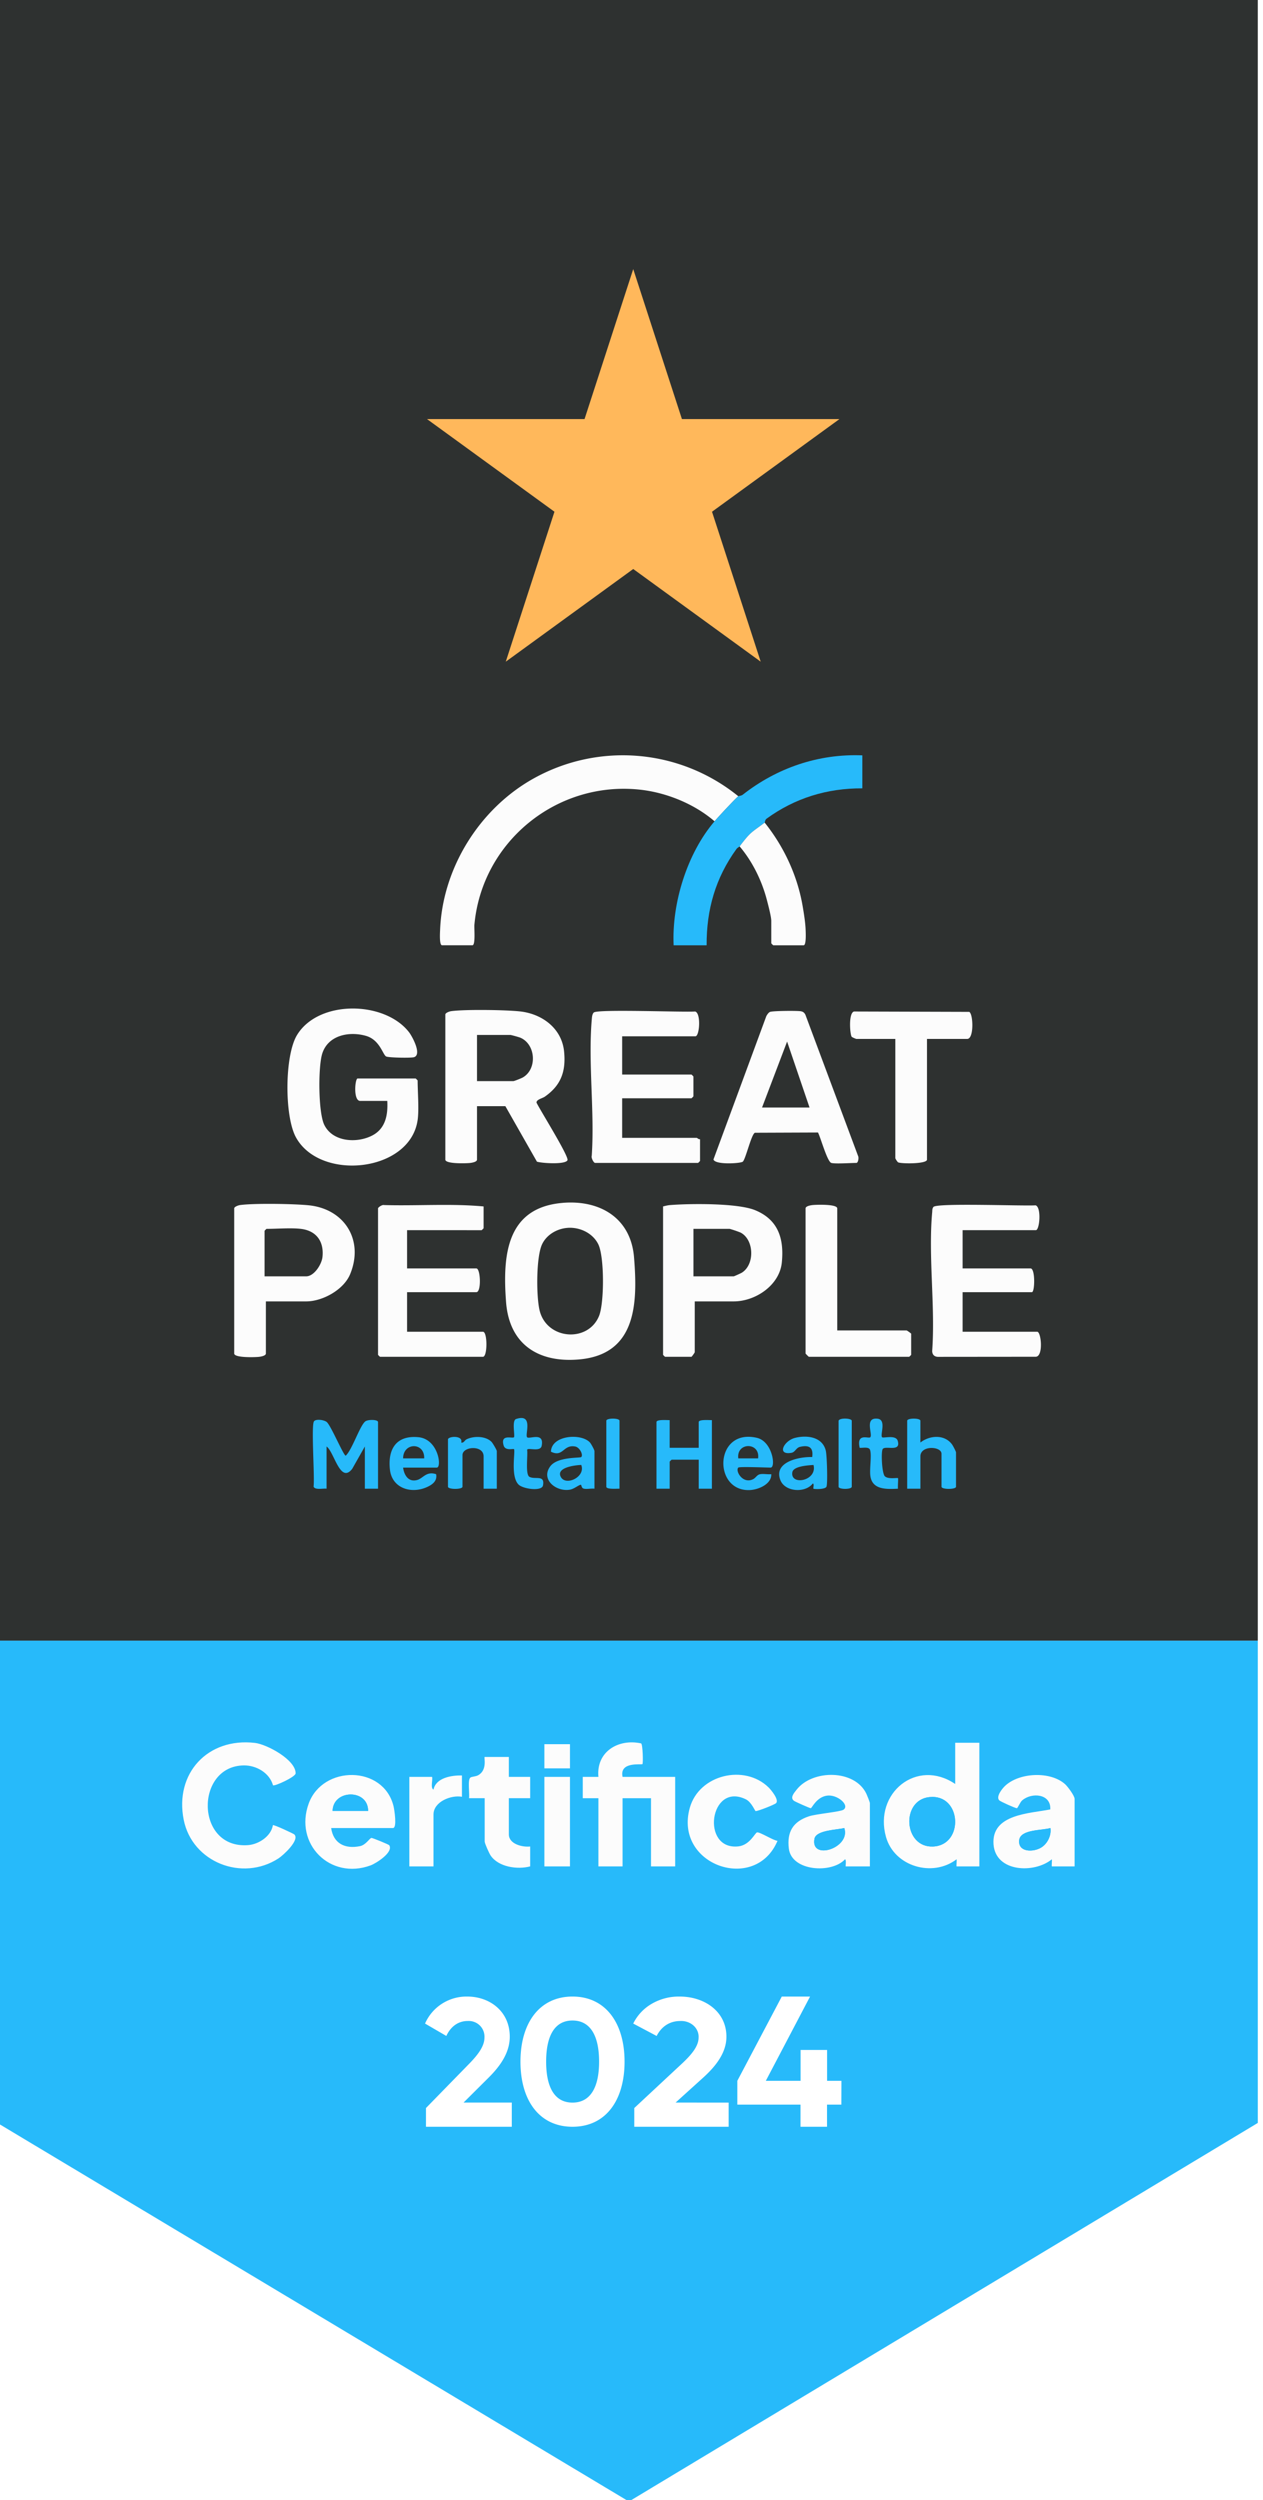
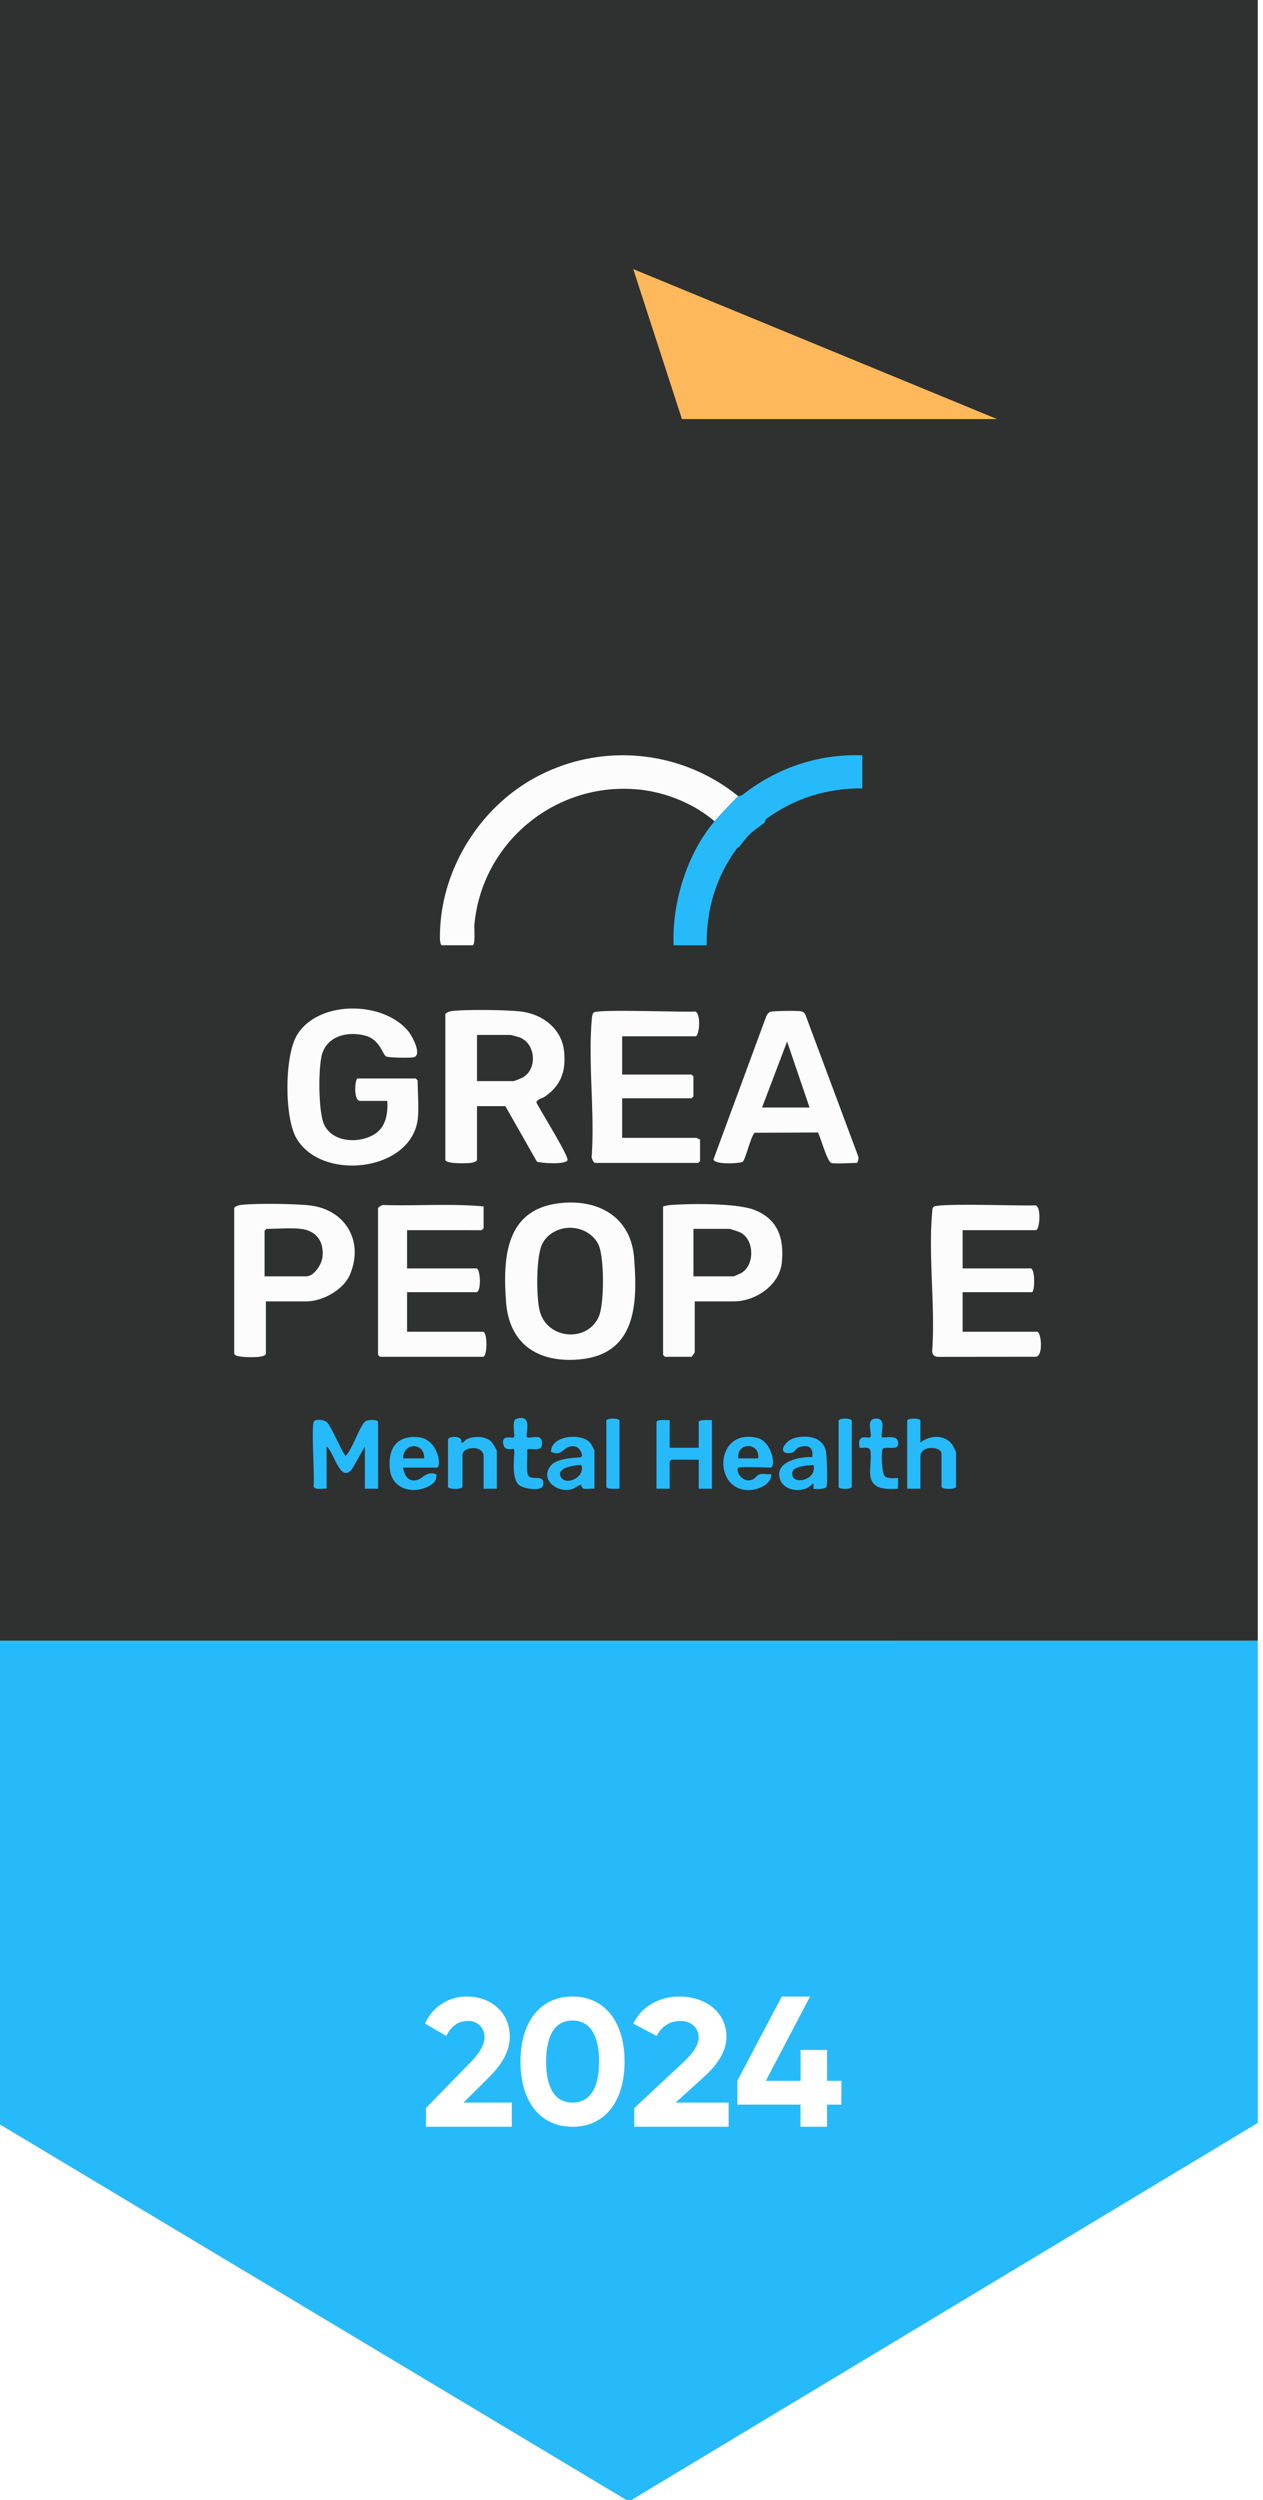
<svg xmlns="http://www.w3.org/2000/svg" width="91" height="180" fill="none">
  <g clip-path="url('#clip0_9705_6576')">
    <path d="M93.125 118.125v33.221L45.492 180h-.359L-2.5 151.465v-33.343l95.625.003Z" fill="#27BAFA" />
    <path fill="#2E3130" d="M-2.5-1.875h96.25v120H-2.5z" />
    <path d="M53.195 57.329c-.322.284-1.39 1.43-1.712 1.804-1.449-1.25-3.466-2.072-5.373-2.278-5.983-.646-11.388 3.739-11.93 9.734-.021.244.092 1.47-.143 1.47h-2.186c-.206 0-.15-.892-.142-1.09.171-4.482 2.856-8.762 6.747-10.924a13.21 13.21 0 0 1 14.74 1.284h-.001ZM34.369 79.645v3.847c0 .17-.377.228-.518.243-.286.028-1.764.076-1.764-.243V73.044c0-.12.297-.225.423-.242 1.016-.136 3.88-.094 4.937.017 1.6.167 3.028 1.214 3.196 2.885.143 1.43-.22 2.443-1.395 3.259-.17.117-.613.204-.591.428.243.514 2.359 3.888 2.23 4.146-.16.324-1.835.216-2.2.103l-2.275-3.996h-2.044Zm0-1.804h2.614c.073 0 .582-.206.686-.265 1.06-.608.935-2.417-.205-2.874a8.535 8.535 0 0 0-.67-.186h-2.425V77.841ZM30.09 80.643c-.534 3.749-7.005 4.436-8.764 1.251-.837-1.512-.828-5.884.073-7.369 1.552-2.559 6.326-2.473 8.076-.2.23.3.935 1.595.362 1.79-.197.068-1.804.04-2.007-.047-.248-.105-.447-1.196-1.464-1.487-1.212-.346-2.732-.05-3.15 1.285-.298.954-.29 4.236.152 5.13.611 1.235 2.357 1.332 3.46.756.954-.499 1.131-1.483 1.076-2.486h-1.949c-.518 0-.377-1.615-.19-1.615h4.183c.01 0 .143.132.143.143 0 .829.11 2.083 0 2.849h-.001ZM40.53 86.606c2.692-.229 4.92 1.086 5.152 3.915.27 3.316.178 6.99-3.946 7.356-2.95.263-5.045-1.088-5.274-4.13-.252-3.338.009-6.796 4.069-7.14Zm.382 1.798c-.768.05-1.53.488-1.858 1.19-.43.923-.421 3.77-.171 4.774.522 2.096 3.49 2.32 4.28.376.378-.928.39-4.265-.059-5.163-.398-.8-1.32-1.234-2.192-1.178ZM44.827 74.612v2.754h4.992c.01 0 .142.132.142.143v1.424c0 .01-.132.143-.142.143h-4.992v2.849H50.2c.032 0 .145.125.238.094v1.567c0 .01-.132.143-.143.143h-7.416c-.11 0-.3-.374-.243-.517.214-3.168-.265-6.663 0-9.791.015-.167.022-.398.145-.52.26-.257 6.443-.011 7.304-.074.436.115.32 1.785.02 1.785h-5.278.001ZM69.357 88.572v2.754h4.896c.347 0 .312 1.709.096 1.709h-4.992v2.849h5.372c.294 0 .459 1.78-.098 1.801l-7.038.007c-.265 0-.429-.159-.428-.427.23-3.215-.289-6.814 0-9.981.013-.143-.007-.257.09-.384.24-.305 6.5-.055 7.363-.117.428.143.29 1.789.015 1.789h-5.277ZM59.897 83.729c-.294-.084-.773-1.844-.961-2.19l-4.541.019c-.259.088-.677 1.937-.882 2.085-.175.126-1.99.239-2.107-.163l3.807-10.316c.057-.106.155-.257.264-.306.178-.08 1.977-.096 2.23-.047.162.03.249.106.322.248l3.796 10.171c.07.128.003.5-.122.5-.399 0-1.526.08-1.807 0l.001-.001Zm-1.569-3.989-1.617-4.748-1.805 4.748h3.422ZM34.844 86.862v1.567c0 .01-.132.143-.143.143H29.33v2.754h4.992c.303 0 .373 1.709 0 1.709h-4.992v2.849h5.467c.333 0 .333 1.804 0 1.804H27.38a.916.916 0 0 1-.142-.142V87.005c0-.077.302-.28.423-.242 2.389.07 4.814-.121 7.183.1ZM19.157 93.7v3.751c0 .17-.377.229-.517.243-.287.029-1.765.076-1.765-.243V87.005c0-.12.298-.225.423-.242 1.03-.139 3.862-.091 4.938.016 2.597.26 4 2.52 2.992 4.96-.465 1.125-1.984 1.961-3.171 1.961h-2.9Zm2.52-5.223c-.714-.084-1.72 0-2.473 0a.919.919 0 0 0-.142.142v3.277h2.995c.573 0 1.118-.853 1.177-1.388.122-1.115-.434-1.899-1.558-2.031ZM50.057 93.7v3.656c0 .036-.216.333-.238.333h-1.901a.923.923 0 0 1-.143-.143V86.863c.174-.044.336-.086.518-.1 1.437-.113 4.846-.147 6.107.367 1.67.681 2.102 2.05 1.931 3.768-.162 1.636-1.893 2.802-3.47 2.802h-2.804Zm-.095-1.804h2.9c.032 0 .517-.22.59-.265.947-.593.883-2.382-.095-2.888a8.031 8.031 0 0 0-.78-.266h-2.614v3.419h-.001Z" fill="#FCFCFC" />
    <path d="M53.195 57.33c.024-.022.217-.03.316-.108 2.463-1.934 5.466-2.964 8.621-2.837v2.375c-2.536-.012-4.857.7-6.898 2.183-.12.087-.124.276-.138.286-.997.752-.988.639-1.806 1.709-.033.044-.156.091-.23.193-1.505 2.08-2.16 4.352-2.147 6.93h-2.377c-.14-3.02.968-6.617 2.947-8.927.322-.375 1.39-1.52 1.712-1.805Z" fill="#27BAFA" />
-     <path d="M66.79 74.802v8.69c0 .322-1.895.308-2.091.19a1.086 1.086 0 0 1-.19-.286v-8.594h-2.805c-.033 0-.312-.117-.34-.157-.126-.175-.241-1.712.169-1.818l8.3.027c.292.142.354 1.947-.142 1.947h-2.9v.001ZM60.325 95.79h4.992c.036 0 .333.215.333.236v1.52c0 .01-.133.142-.143.142H58.28c-.017 0-.238-.22-.238-.237V87.005c0-.17.377-.229.517-.243.287-.029 1.765-.076 1.765.243v8.784ZM55.096 59.228c1.378 1.721 2.345 3.785 2.727 5.966.088.504.197 1.18.22 1.68.008.209.065 1.186-.142 1.186h-2.187a.919.919 0 0 1-.143-.142v-1.615c0-.314-.239-1.21-.333-1.567-.364-1.364-1.035-2.722-1.949-3.798.818-1.07.81-.957 1.807-1.71Z" fill="#FCFCFC" />
    <path d="M27.238 107.185h-.95v-3.039l-.91 1.607c-.866 1.115-1.297-1.215-1.848-1.607v3.039c-.245-.036-.847.118-.937-.156.092-.664-.183-4.393.029-4.693.133-.191.721-.11.916.045.299.239 1.217 2.428 1.371 2.428.464-.422 1.027-2.192 1.419-2.475.196-.142.91-.137.91.055v4.796ZM48.25 102.247v1.994h2.092v-1.852c0-.208.773-.135.951-.142v4.938h-.95v-2.089h-1.95a.939.939 0 0 0-.142.142v1.947H47.3v-4.796c0-.208.773-.135.95-.142ZM66.315 103.861c.672-.526 1.741-.602 2.283.141.067.092.284.503.284.571v2.469c0 .209-1.046.209-1.046 0v-2.374c0-.543-1.52-.628-1.52.19v2.327h-.952v-4.891c0-.207.951-.207.951 0v1.567ZM53.194 105.665c-.233.236.322 1.215 1.072.833.198-.1.27-.312.5-.356.242-.046.552.025.805-.002.03.718-.934 1.124-1.567 1.145-2.659.092-2.526-4.468.528-3.763 1.128.26 1.382 2.143.992 2.143-.322 0-2.248-.082-2.33 0Zm1.427-.664c.16-1.181-1.573-1.176-1.427 0h1.427ZM58.613 107.186c-.04-.043.07-.336-.047-.38-.539.708-1.998.619-2.336-.231-.524-1.316 1.35-1.701 2.29-1.668.099-.691-.23-.887-.88-.734-.284.066-.347.381-.612.428-1.091.191-.547-.871.253-1.074.874-.221 1.981-.07 2.219.922.083.346.142 2.308.052 2.581-.073.224-.903.193-.938.157l-.001-.001Zm0-1.709c-.367.023-1.453.081-1.525.524-.16.989 1.818.626 1.526-.524ZM29.044 105.666c.073.549.389 1.074 1.026.889.417-.12.649-.65 1.352-.415.103.503-.297.777-.712.952-1.128.477-2.47.041-2.616-1.284-.163-1.476.461-2.482 2.05-2.331 1.45.137 1.703 2.189 1.326 2.189H29.044Zm1.52-.665c.04-1.173-1.515-1.165-1.52 0h1.52ZM42.831 107.185c-.237-.033-.586.059-.798-.013-.154-.053-.126-.289-.2-.271-.192.048-.474.307-.785.357-.993.159-2.103-.743-1.4-1.686.524-.703 2.149-.583 2.232-.666.157-.157-.112-.696-.43-.757-.879-.17-.863.807-1.754.373.034-1.196 2.178-1.349 2.807-.666.087.094.328.538.328.622v2.707Zm-.952-1.71c-.411.012-1.829.171-1.476.856.355.691 1.812.008 1.477-.856ZM32.277 103.624c.072-.233 1.11-.282.952.237.19.051.243-.159.387-.23.512-.255 1.378-.248 1.799.183.084.085.38.585.38.664v2.707h-.95v-2.327c0-.838-1.522-.722-1.522-.095v2.279c0 .209-1.046.209-1.046 0v-3.418ZM37.98 103.482c.16.161 1.25-.414 1.048.616-.094.477-1.019.095-1.048.293.063.378-.146 1.772.167 1.94.407.218 1.123-.17.977.615-.084.455-1.433.259-1.755-.052-.617-.596-.213-2.439-.338-2.558-.05-.048-.622.141-.742-.256-.258-.856.624-.486.742-.598.092-.087-.173-1.209.155-1.316 1.282-.421.614 1.135.795 1.316ZM63.558 103.482c.086.087.989-.202 1.124.257.25.844-.89.314-1.082.591-.13.187-.06 1.738.148 1.954.231.241.909.098.952.141.032.032-.023.621 0 .761-.796.035-1.847.102-1.988-.912-.072-.507.106-1.487-.022-1.877-.083-.254-.529-.135-.749-.155-.242-1.1.638-.638.762-.76.2-.198-.45-1.445.525-1.337.664.074.166 1.172.33 1.337ZM44.637 107.185c-.18-.007-.951.065-.951-.143v-4.748c0-.207.95-.207.95 0v4.891ZM60.42 102.294c.074-.237.95-.182.95 0v4.748c0 .207-.95.207-.95 0v-4.748Z" fill="#27BAFA" />
-     <path d="M70.563 125.478v8.9h-1.639c-.025 0 .02-.431 0-.512-1.737 1.326-4.494.52-5.09-1.615-.88-3.15 2.222-5.682 4.989-3.806v-2.967h1.741Zm-3.607 3.912c-2.062.223-1.857 3.651.273 3.559 2.25-.097 2.072-3.813-.273-3.559ZM19.67 128.54c-.25-.896-1.206-1.446-2.11-1.432-3.52.053-3.492 6.025.313 5.74.775-.059 1.66-.644 1.79-1.437.06-.057 1.476.607 1.538.663.427.393-.791 1.507-1.14 1.732-2.605 1.685-6.213.282-6.824-2.781-.667-3.343 1.732-5.935 5.133-5.537.87.102 2.947 1.222 2.93 2.194-.004.253-1.512.943-1.63.857v.001ZM41.989 127.933h1.127c-.17-1.796 1.421-2.772 3.078-2.41.123.086.15 1.436.096 1.491-.07.07-1.675-.206-1.433.92h3.79v6.445h-1.742v-4.91h-2.048v4.91h-1.741v-4.91h-1.127V127.933ZM62.677 134.378h-1.742c-.03 0 .066-.459-.05-.511-.96 1.043-3.846.87-4.048-.765-.15-1.215.306-1.954 1.458-2.332.514-.169 2.258-.319 2.479-.472.468-.323-.443-1.121-1.195-1.013-.751.109-1.083.901-1.159.906-.066.004-1.118-.465-1.21-.531-.308-.223-.003-.564.189-.808 1.148-1.46 4.196-1.466 5.027.304.053.114.25.601.25.67v4.552Zm-1.845-2.762c-.514.133-2.029.146-2.149.77-.31 1.608 2.636.673 2.149-.77ZM23.86 131.616c.16 1.114.994 1.526 2.076 1.306.442-.09.712-.607.835-.593.106.012 1.238.47 1.275.528.32.504-.947 1.303-1.34 1.448-2.911 1.075-5.529-1.538-4.462-4.456 1.015-2.772 5.387-2.76 6.11.194.06.243.269 1.574-.04 1.574H23.86l.001-.001Zm2.663-1.227c.013-1.604-2.532-1.564-2.56 0h2.56ZM77.425 134.378h-1.639c-.025 0 .02-.431 0-.511-1.254 1.035-4.053.938-4.202-1.077-.16-2.183 2.605-2.217 4.09-2.513.068-1.123-1.329-1.255-2.03-.647-.14.121-.318.555-.375.56-.105.008-1.19-.481-1.273-.568-.249-.262.196-.823.407-1.027 1.022-.983 3.283-1.087 4.34-.133.19.172.683.834.683 1.057v4.859Zm-1.742-2.762c-.596.182-2.167.085-2.251.879-.091.86.985.882 1.57.537.463-.271.764-.879.682-1.416h-.001ZM55.369 128.685c.19.184.781.9.55 1.139-.105.108-1.34.594-1.476.572-.055-.01-.294-.648-.707-.848-2.611-1.274-3.266 3.676-.544 3.391.837-.088 1.203-.973 1.352-1.009.194-.045 1.177.587 1.476.608-1.592 3.786-7.48 1.759-6.32-2.376.672-2.393 3.93-3.162 5.669-1.477ZM36.663 126.501v1.433h1.536v1.534h-1.536v2.608c0 .695.976.935 1.536.87v1.432c-.921.244-2.285.051-2.85-.784-.103-.154-.427-.868-.427-1.006v-3.12h-1.128c.056-.308-.119-1.327.1-1.486.099-.072.374-.066.554-.164.7-.384.4-1.318.473-1.318h1.74l.002.001ZM33.283 127.831v1.535c-.79-.143-2.049.359-2.049 1.278v3.734h-1.74v-6.445h1.638c.061.239-.134.786.101.92.174-.86 1.303-1.038 2.05-1.022ZM41.067 127.934h-1.844v6.444h1.844v-6.444ZM41.067 125.581h-1.844v1.739h1.844v-1.739Z" fill="#FCFCFC" />
    <path d="M66.956 129.39c2.346-.254 2.524 3.462.274 3.559-2.13.092-2.335-3.336-.274-3.559ZM60.832 131.616c.488 1.442-2.459 2.378-2.148.77.12-.624 1.634-.637 2.148-.77ZM26.523 130.388h-2.56c.028-1.563 2.572-1.603 2.56 0ZM75.684 131.616c.082.537-.218 1.145-.681 1.416-.586.343-1.663.323-1.572-.537.084-.794 1.656-.697 2.252-.879Z" fill="#27BAFA" />
    <g filter="url('#filter0_d_9705_6576')">
-       <path d="m45.625 17.5 3.508 10.797h11.352l-9.184 6.672 3.508 10.797-9.184-6.673-9.184 6.673 3.508-10.797-9.184-6.672h11.352L45.625 17.5Z" fill="#FFB85B" />
+       <path d="m45.625 17.5 3.508 10.797h11.352h11.352L45.625 17.5Z" fill="#FFB85B" />
    </g>
    <path d="m30.692 151.776 3.157-3.232c.595-.617 1.057-1.222 1.057-1.839a1.126 1.126 0 0 0-.731-1.124 1.146 1.146 0 0 0-.471-.072c-.713 0-1.242.421-1.546 1.078l-1.533-.892a3.239 3.239 0 0 1 1.229-1.434 3.263 3.263 0 0 1 1.823-.51c1.592 0 3.052 1.051 3.052 2.89 0 1.116-.647 2.075-1.52 2.943l-1.81 1.8h3.476v1.741h-6.183v-1.349ZM37.5 148.438c0-2.783 1.367-4.688 3.75-4.688s3.75 1.905 3.75 4.688c0 2.782-1.352 4.687-3.75 4.687-2.398 0-3.75-1.905-3.75-4.687Zm5.665 0c0-1.906-.656-2.963-1.915-2.963s-1.9 1.057-1.9 2.963c0 1.905.645 2.948 1.9 2.948s1.915-1.043 1.915-2.948ZM45.699 151.778l3.472-3.233c.655-.617 1.163-1.222 1.163-1.839a1.032 1.032 0 0 0-.08-.468 1.121 1.121 0 0 0-.284-.398 1.259 1.259 0 0 0-.44-.257 1.355 1.355 0 0 0-.518-.072c-.785 0-1.366.421-1.7 1.078l-1.687-.894a3.347 3.347 0 0 1 1.352-1.434 3.861 3.861 0 0 1 2.005-.51c1.751 0 3.357 1.051 3.357 2.89 0 1.116-.711 2.075-1.67 2.943l-1.992 1.8H52.5v1.741H45.7v-1.347ZM60.62 151.531h-1.032v1.594h-1.911v-1.594h-4.552v-1.714l3.203-6.067h2.037l-3.187 6.067h2.504v-2.223h1.91v2.223h1.033l-.005 1.714Z" fill="#fff" />
  </g>
  <defs>
    <clipPath id="clip0_9705_6576">
      <path fill="#fff" d="M0 0h90.625v180H0z" />
    </clipPath>
    <filter id="filter0_d_9705_6576" x="30.765" y="17.5" width="29.721" height="30.141" filterUnits="userSpaceOnUse" color-interpolation-filters="sRGB">
      <feFlood flood-opacity="0" result="BackgroundImageFix" />
      <feColorMatrix in="SourceAlpha" values="0 0 0 0 0 0 0 0 0 0 0 0 0 0 0 0 0 0 127 0" result="hardAlpha" />
      <feOffset dy="1.875" />
      <feComposite in2="hardAlpha" operator="out" />
      <feColorMatrix values="0 0 0 0 0 0 0 0 0 0 0 0 0 0 0 0 0 0 0.4 0" />
      <feBlend in2="BackgroundImageFix" result="effect1_dropShadow_9705_6576" />
      <feBlend in="SourceGraphic" in2="effect1_dropShadow_9705_6576" result="shape" />
    </filter>
  </defs>
</svg>